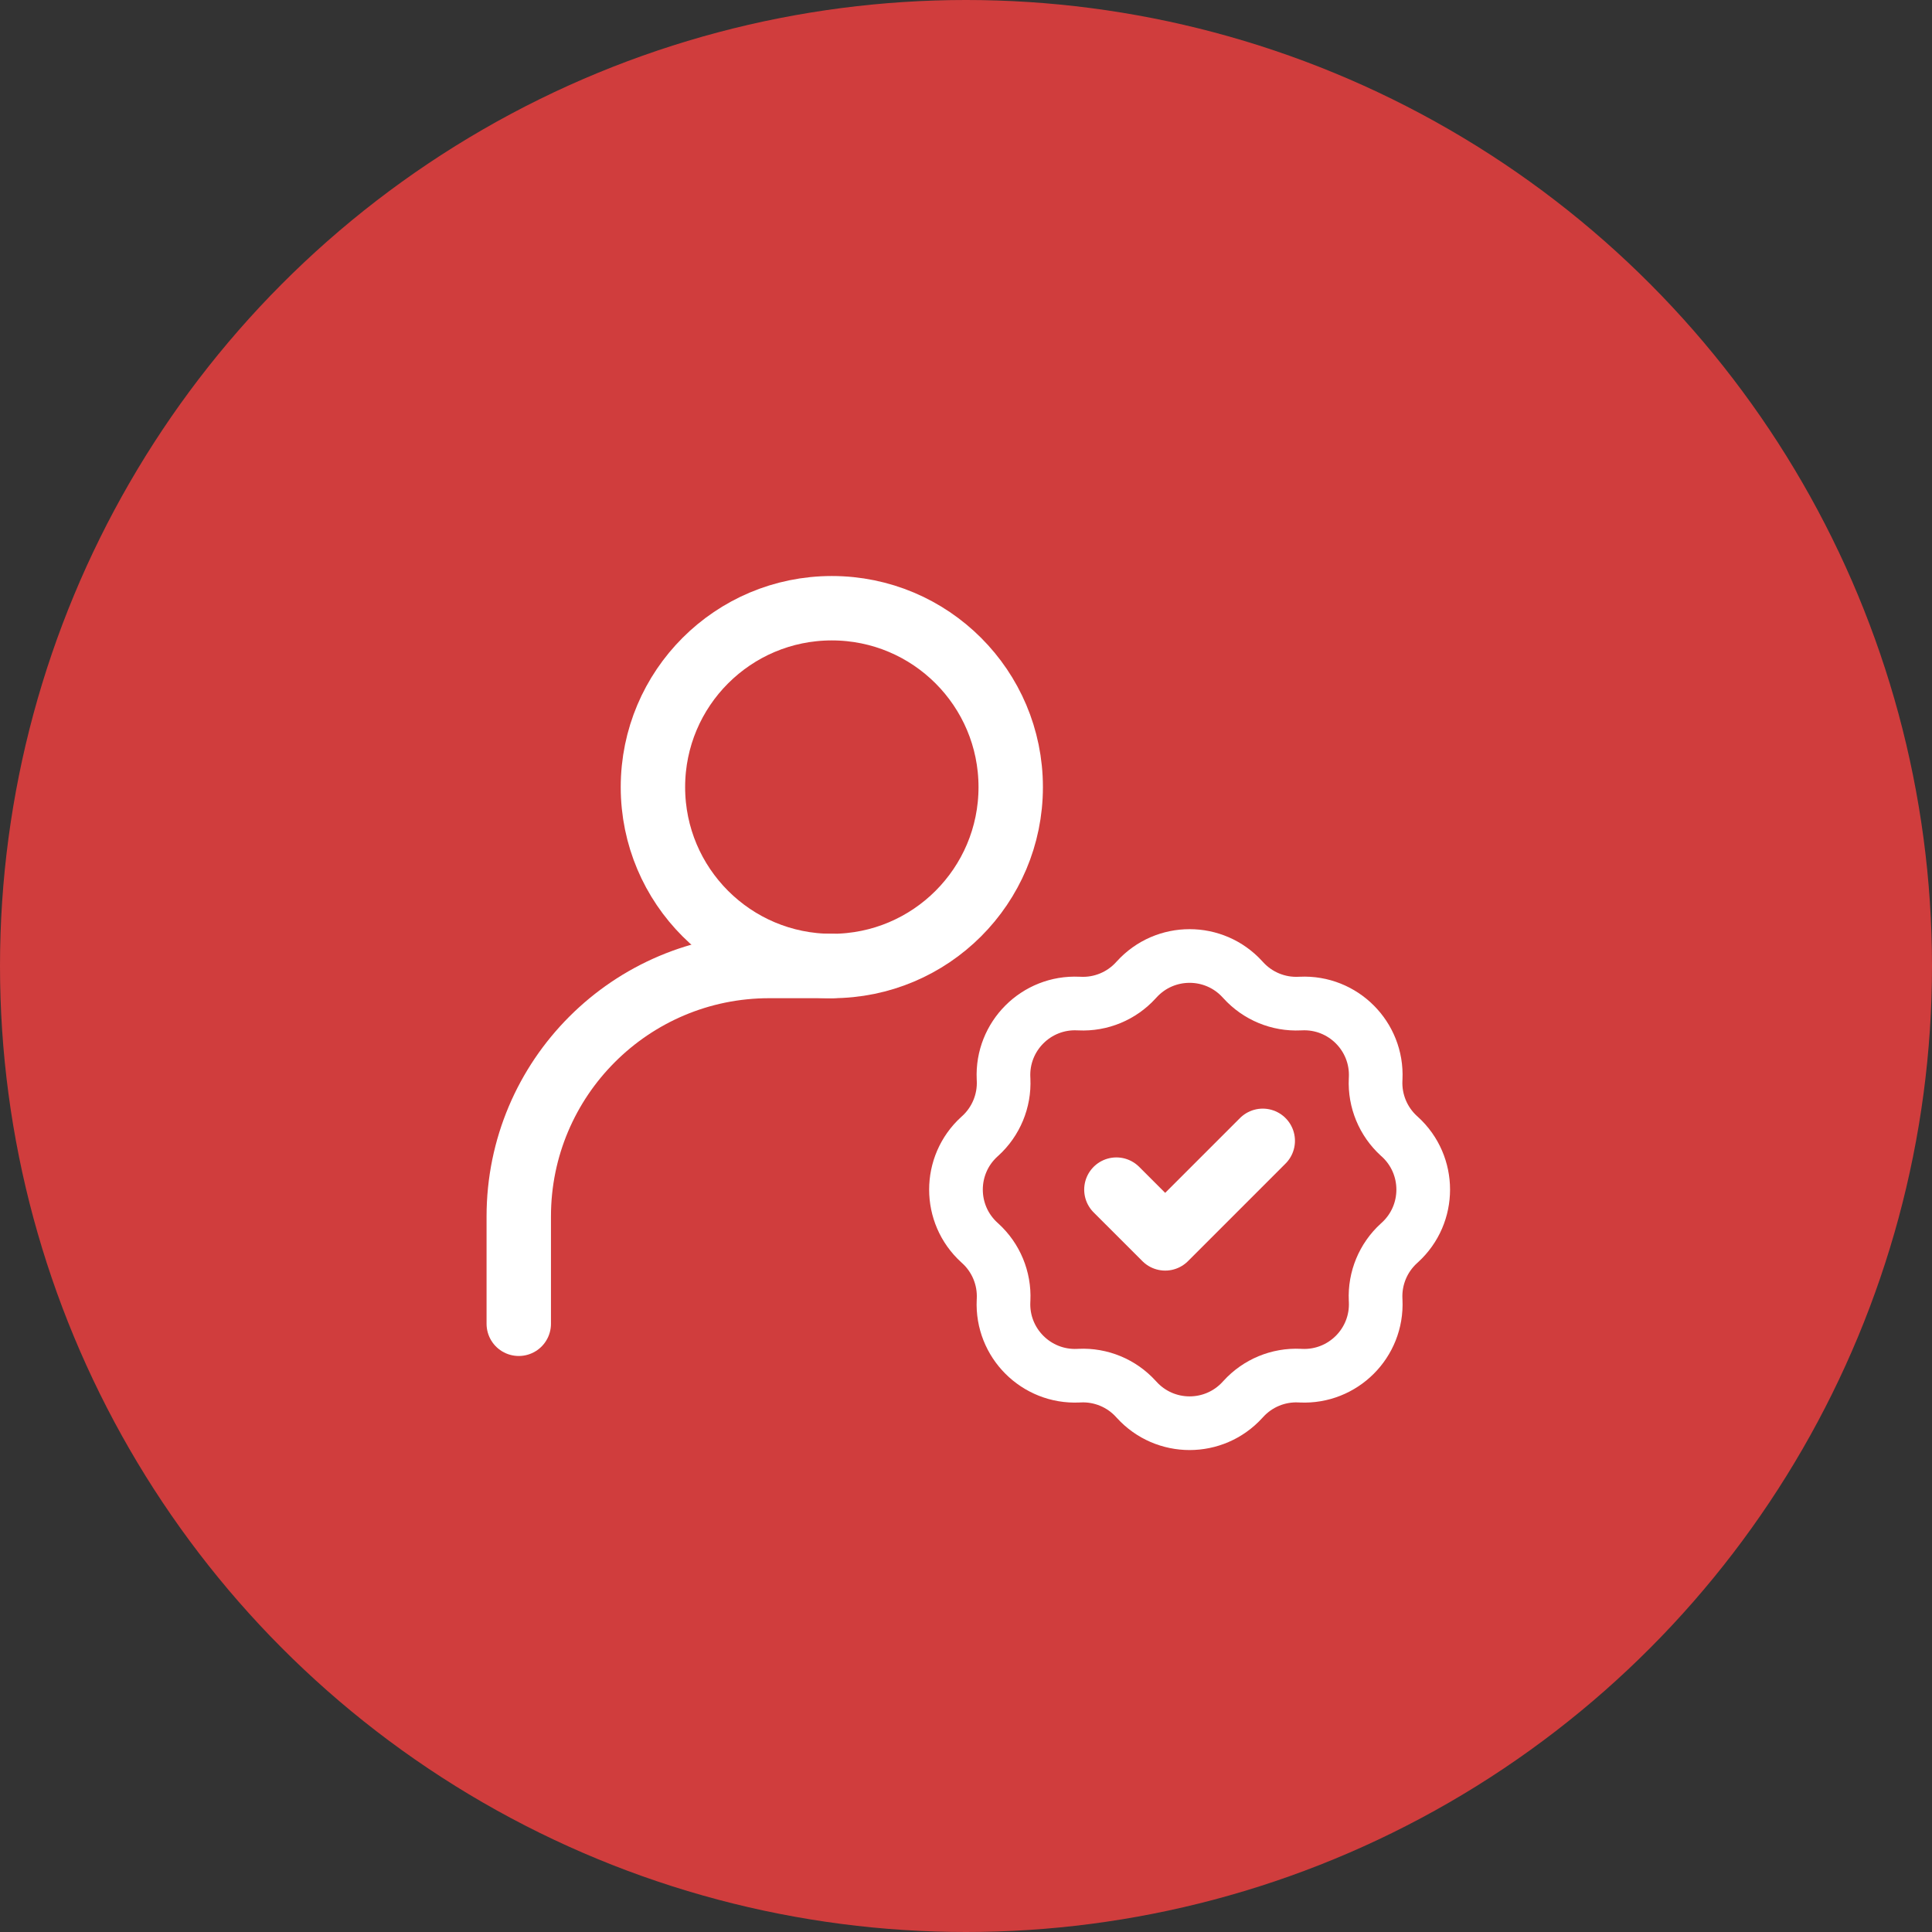
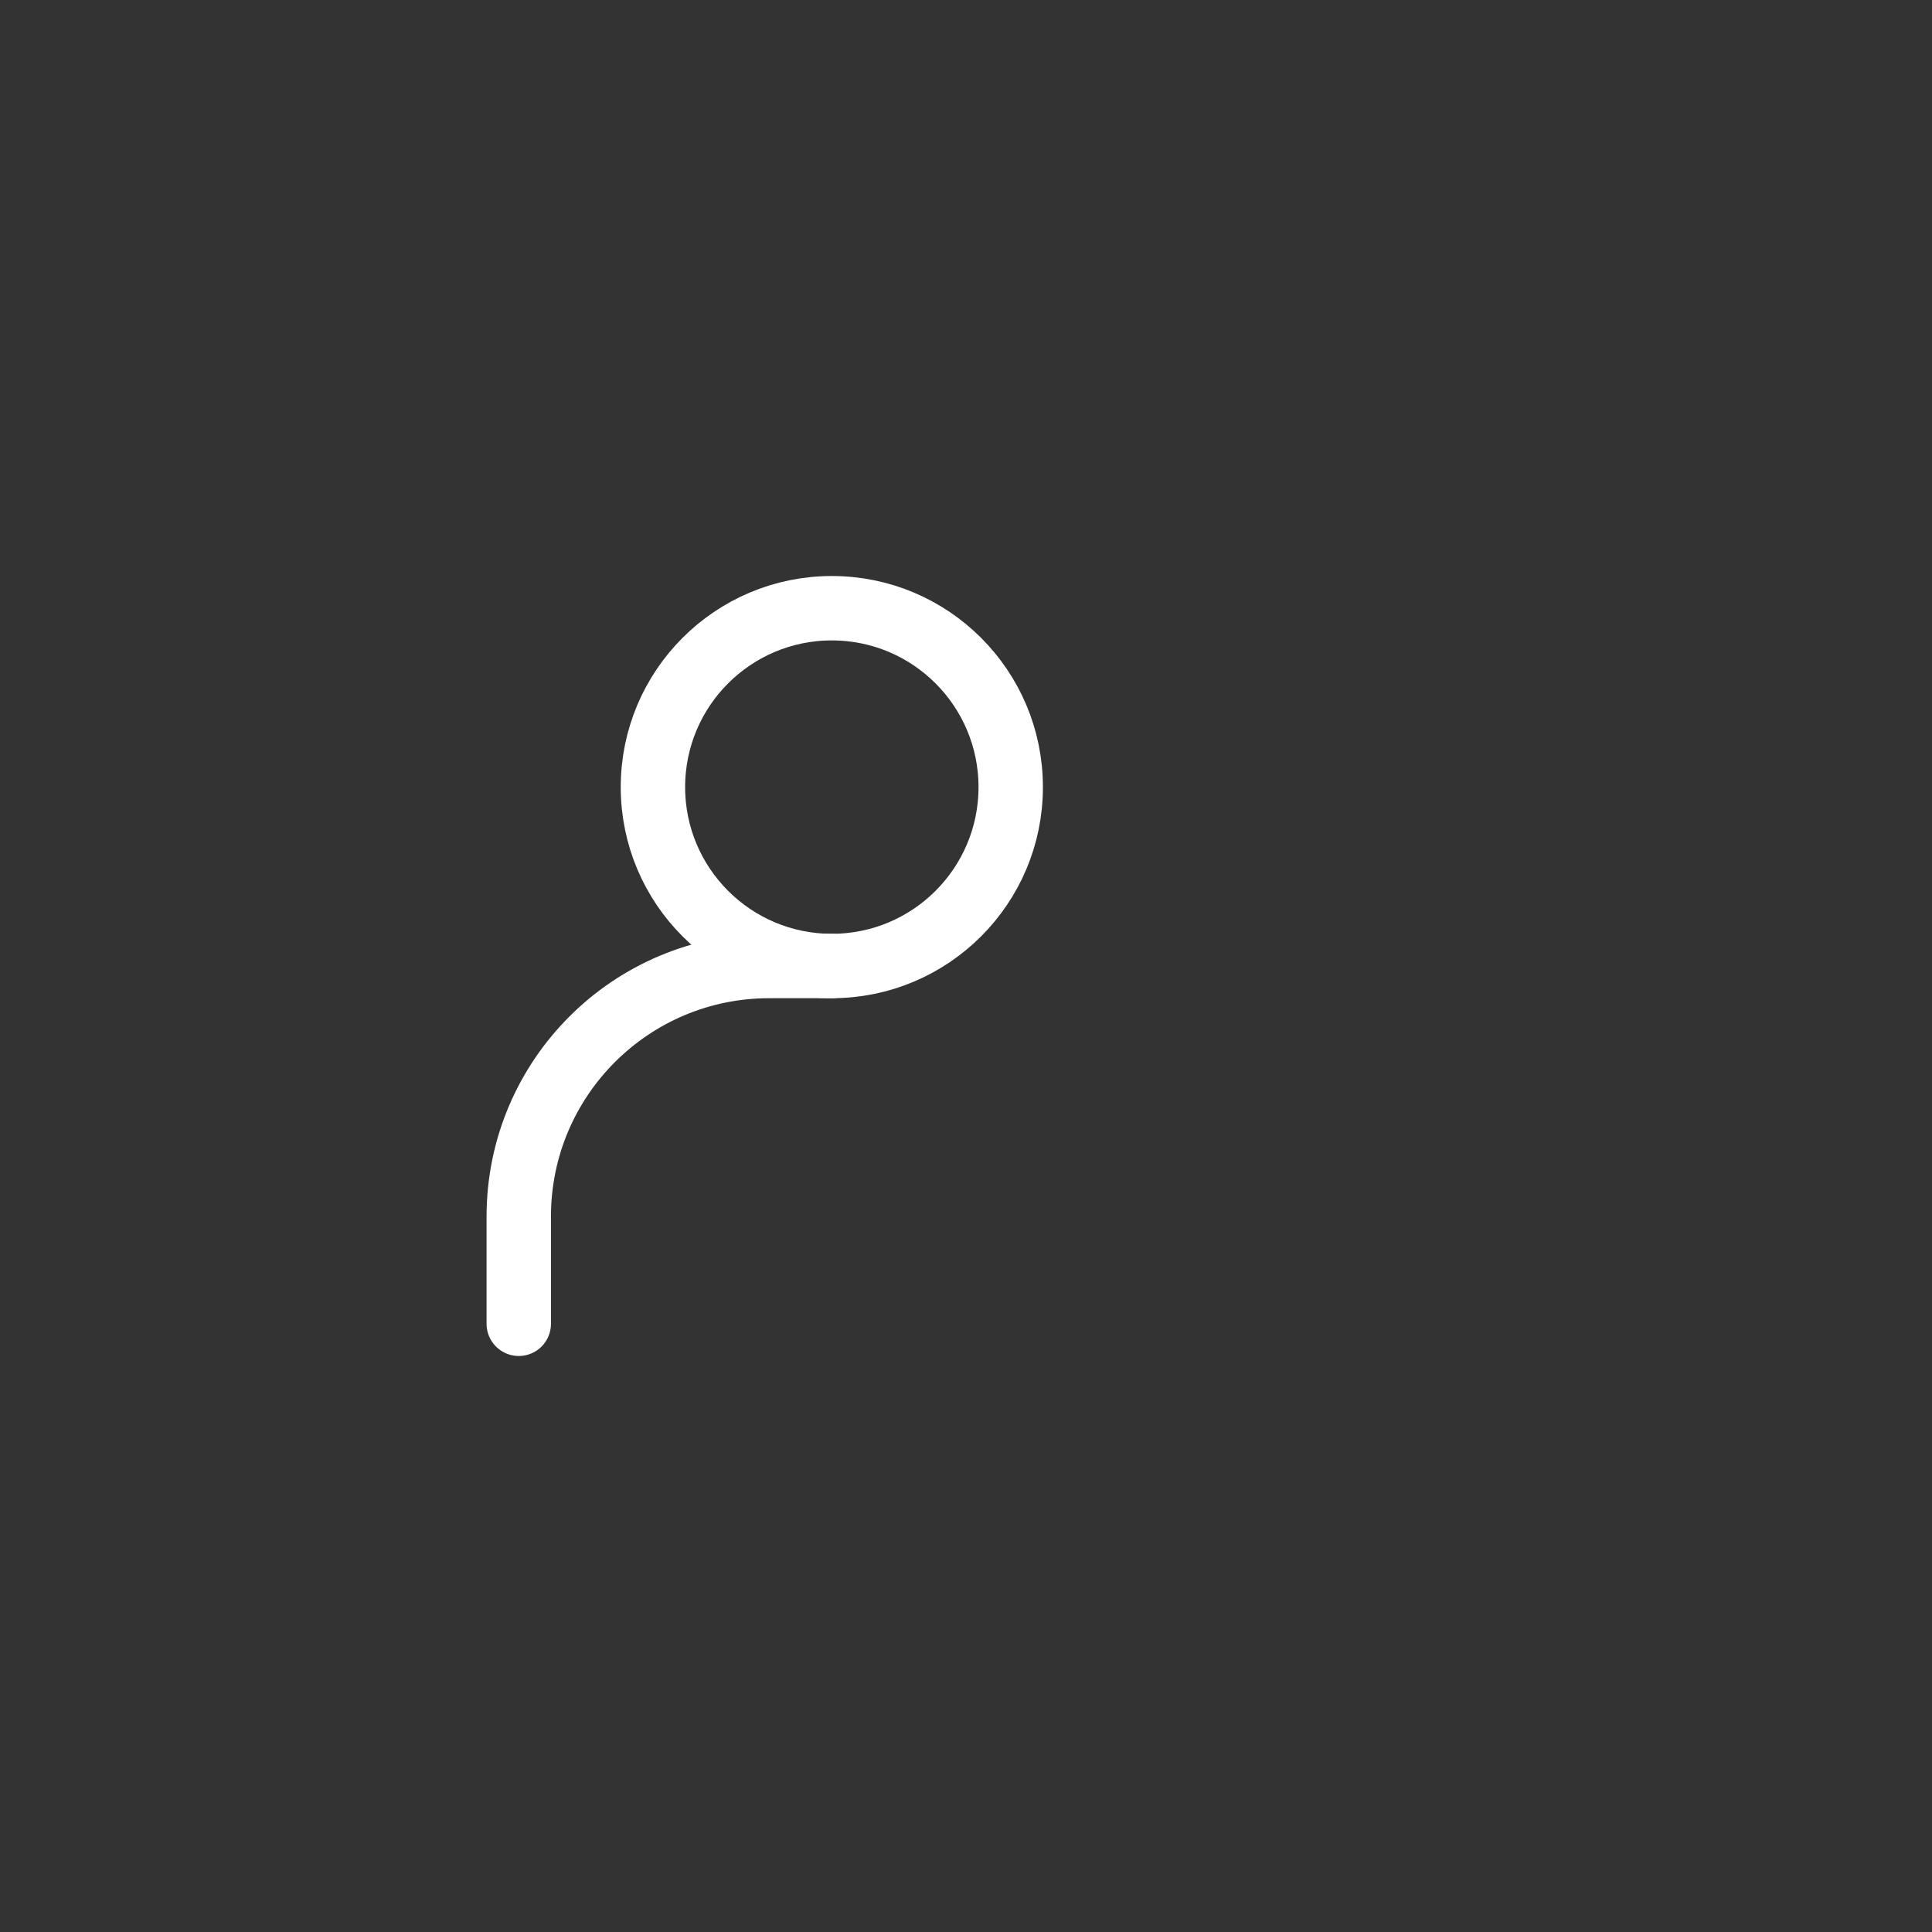
<svg xmlns="http://www.w3.org/2000/svg" width="90" height="90" viewBox="0 0 90 90" fill="none">
  <rect x="0" y="0" width="90" height="90" fill="#333333" stroke="none" />
-   <circle cx="45" cy="45" r="45" fill="#D03D3D" />
  <path d="M24.166 61.667V56.667C24.166 50.223 29.389 45 35.833 45H38.749" stroke="white" stroke-width="3" stroke-linecap="round" stroke-linejoin="round" />
-   <path d="M52.952 45.623C54.274 44.171 56.558 44.171 57.88 45.623L57.92 45.666C58.588 46.4 59.549 46.798 60.54 46.751L60.599 46.749C62.56 46.657 64.176 48.272 64.084 50.234L64.081 50.293C64.035 51.284 64.433 52.244 65.166 52.913L65.21 52.952C66.662 54.274 66.662 56.559 65.21 57.881L65.166 57.921C64.433 58.589 64.035 59.549 64.081 60.541L64.084 60.599C64.176 62.561 62.56 64.176 60.599 64.085L60.54 64.082C59.549 64.035 58.588 64.433 57.92 65.167L57.88 65.21C56.558 66.662 54.274 66.662 52.952 65.21L52.912 65.167C52.244 64.433 51.283 64.035 50.292 64.082L50.233 64.085C48.272 64.176 46.656 62.561 46.748 60.599L46.751 60.541C46.797 59.549 46.399 58.589 45.666 57.921L45.622 57.881C44.17 56.559 44.17 54.274 45.622 52.952L45.666 52.913C46.399 52.244 46.797 51.284 46.751 50.293L46.748 50.234C46.656 48.272 48.272 46.657 50.233 46.749L50.292 46.751C51.283 46.798 52.244 46.4 52.912 45.666L52.952 45.623Z" stroke="white" stroke-width="2.5" />
-   <path d="M52.006 55.417L54.279 57.689L58.824 53.144" stroke="white" stroke-width="3" stroke-linecap="round" stroke-linejoin="round" />
  <path d="M38.749 45C43.352 45 47.083 41.269 47.083 36.667C47.083 32.064 43.352 28.333 38.749 28.333C34.147 28.333 30.416 32.064 30.416 36.667C30.416 41.269 34.147 45 38.749 45Z" stroke="white" stroke-width="3" stroke-linecap="round" stroke-linejoin="round" />
</svg>